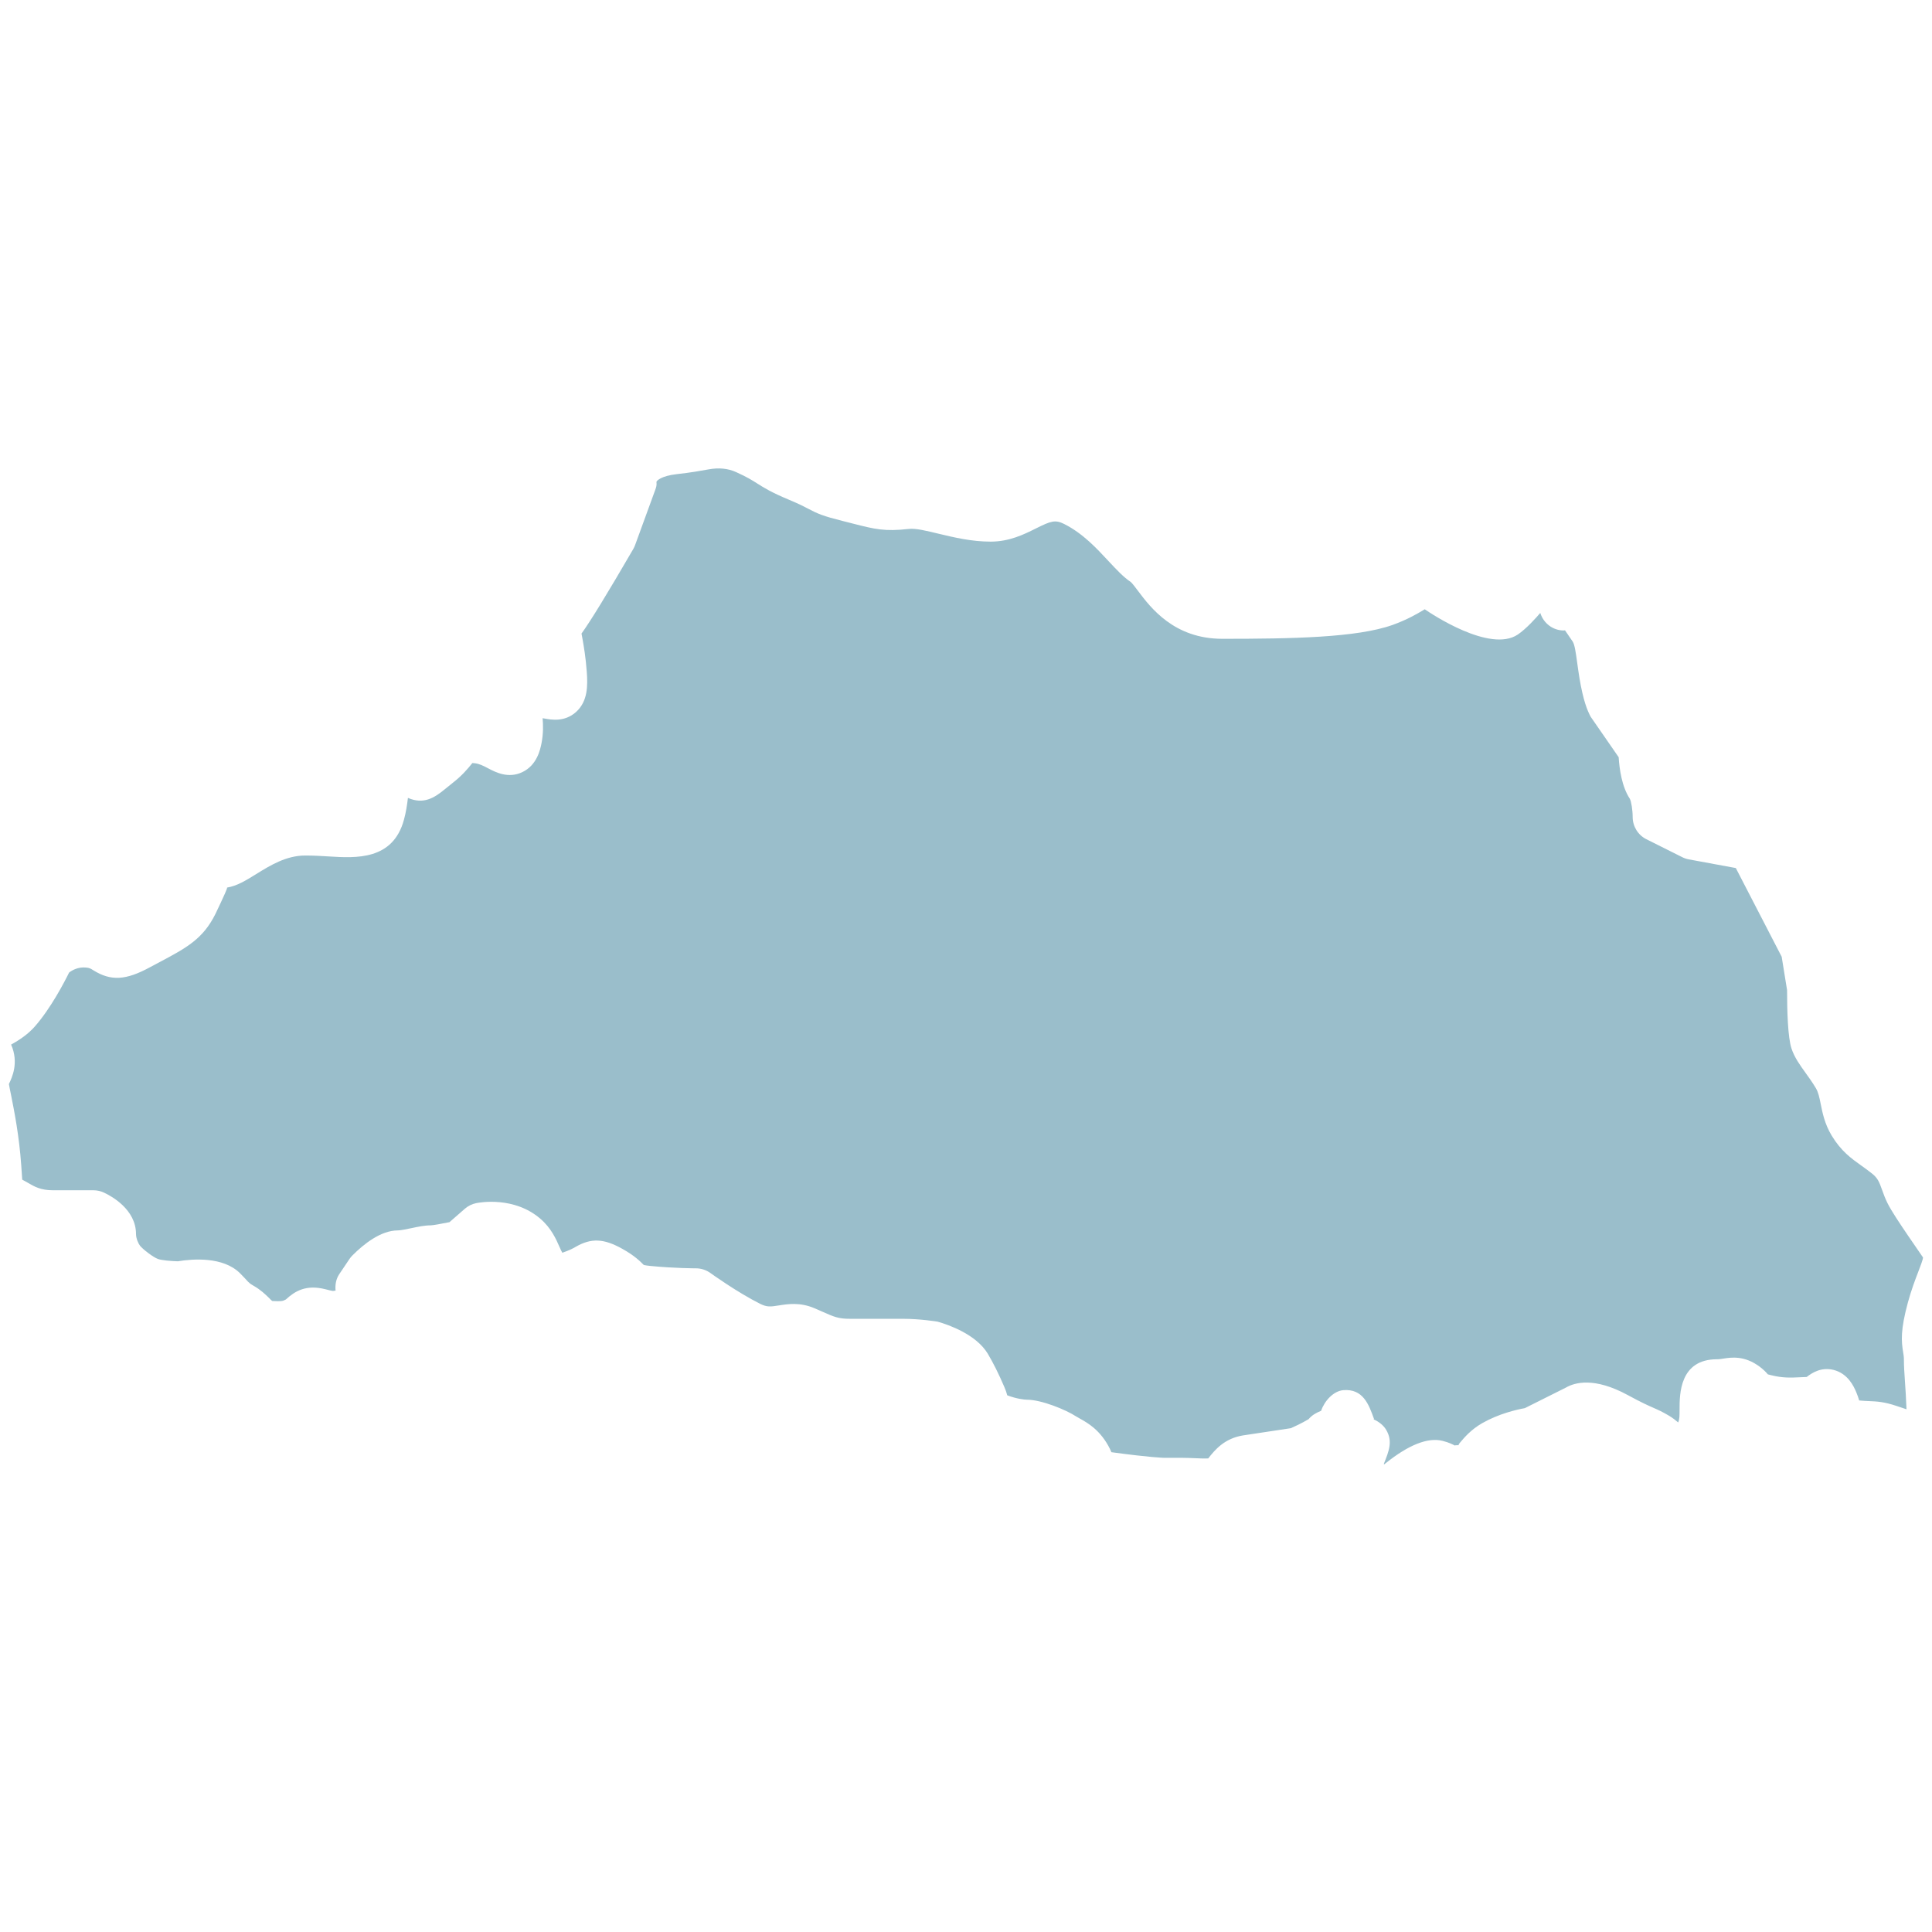
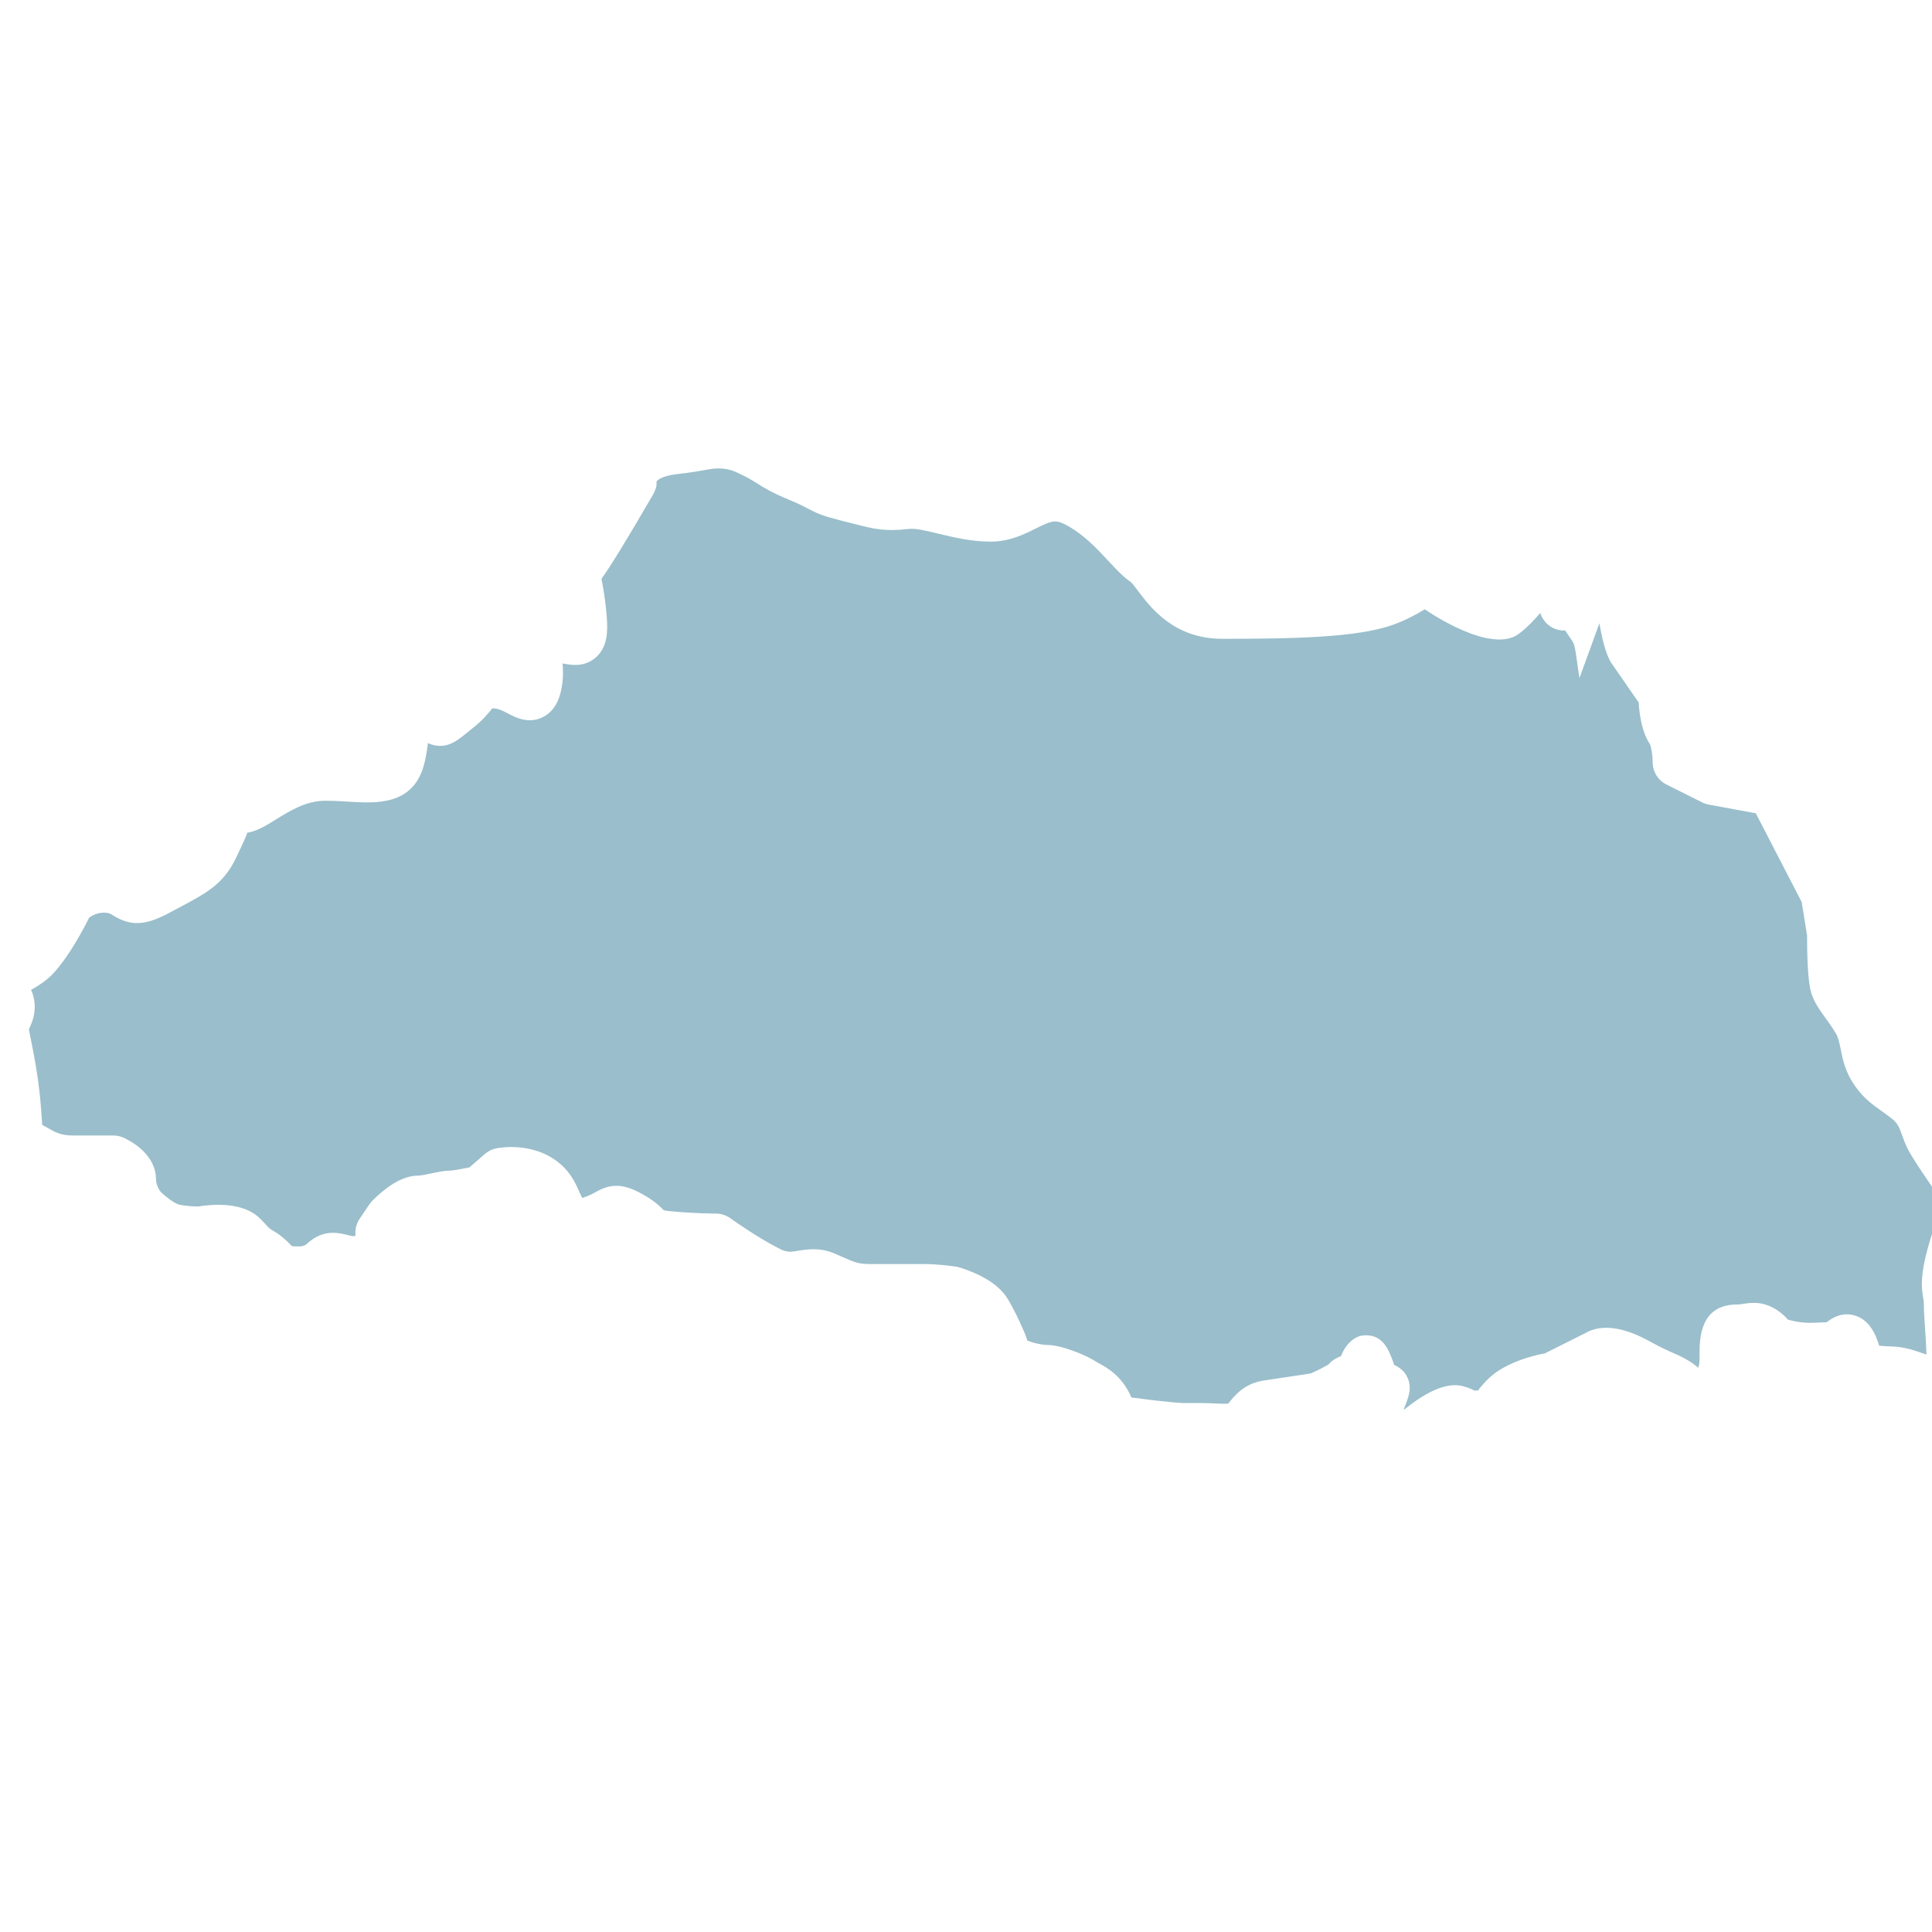
<svg xmlns="http://www.w3.org/2000/svg" id="outline" viewBox="0 0 700 700">
  <defs>
    <style>
      .cls-1 {
        fill: #9abecb;
      }
    </style>
  </defs>
-   <path class="cls-1" d="m572.27,245.69c-.35-2.11-.61-4.04-.86-5.83-.47-3.39-.86-6.32-1.62-7.45-.68-1.03-1.73-2.55-2.76-4.03-.16,0-.32.05-.48.05-3.88,0-7.29-2.58-8.48-6.35-1.47,1.72-5.08,5.77-8.17,7.84-10.06,6.72-31.4-7.59-33.69-9.17-.15.09-.29.18-.44.27-2.33,1.38-5.85,3.48-11.19,5.4-13.02,4.64-36.61,5.03-61.71,5.03-17.48,0-25.98-11.28-30.54-17.35-.88-1.17-2.09-2.77-2.59-3.2-2.68-1.78-5.18-4.48-8.09-7.59-4.4-4.74-9.39-10.1-16.08-13.46-3.2-1.59-4.71-1.16-10.28,1.64-4.24,2.11-9.52,4.75-16.38,4.75s-13.19-1.51-18.74-2.84c-4.34-1.05-8.44-2.07-10.97-1.75-8.63.97-12.23.09-20.07-1.92l-3.86-.98c-7.05-1.77-8.98-2.6-12.35-4.38-1.4-.74-3.23-1.7-7.02-3.29-6.48-2.7-9.08-4.35-11.61-5.95-1.73-1.1-3.54-2.25-7.58-4.08q-4.4-2-9.95-.99c-2.81.51-6.41,1.16-11.54,1.73-5.68.64-7.27,2.38-7.37,2.78.13,1.32-.06,1.85-.51,3.1l-7.24,19.84c-.18.5-.41.97-.67,1.43-9.3,16.02-15.58,26.28-18.74,30.61.09.5.2,1.08.32,1.73.51,2.89,1.2,6.76,1.59,12.15.37,5.01.39,10.68-3.89,14.54-4.17,3.71-8.94,2.82-11.51,2.35-.2-.04-.41-.07-.6-.1.2,2.44.29,5.56-.41,9.11-.44,2.18-1.59,7.88-6.95,10.43-5.05,2.41-9.65.06-12.35-1.37-1.64-.86-3.19-1.68-4.91-1.86-.32-.03-.6-.05-.83-.07-1.86,2.32-3.83,4.62-7.17,7.22l-2.87,2.32c-3.74,3.07-7.65,5.56-13.31,3.09-.31,2.6-.72,5.32-1.45,7.94-3.99,14.71-17.41,13.88-27.12,13.28-2.63-.17-5.51-.34-8.63-.34-6.92,0-12.74,3.6-17.87,6.78-3.67,2.27-6.83,4.23-10.44,4.83.09.32-1.32,3.36-2.35,5.57l-1.9,4.01c-4.52,9.09-10.49,12.26-20.36,17.51l-3.31,1.76c-8.79,4.78-14.17,5.08-20.54,1.13-1.08-.68-1.4-.88-2.66-1-2.85-.29-5.1.99-6.14,1.82-1.83,3.71-6.7,13.03-12.4,19.52-2.36,2.7-5.42,4.82-8.61,6.57,2.89,6.55.35,11.91-.8,14.3.16,1,.48,2.44.83,4.21,1.14,5.77,2.88,14.47,3.64,25.2.14,1.93.25,3.64.36,5.23.62.33,1.24.67,1.91,1.06,2.57,1.5,4.78,2.79,9.33,2.79h14.58c1.32,0,2.62.29,3.8.85,2.74,1.27,11.61,6.11,11.61,15.03,0,1.56.86,3.49,1.46,4.23,1.02,1.26,4.8,4.22,6.57,4.81,1.32.44,4.58.75,7.12.81,5.34-.88,16.41-1.78,22.54,4.34,1.35,1.35,2.19,2.29,2.84,3,.91.89,1.35,1.13,2.03,1.51,2.55,1.43,4.29,3.13,5.57,4.37.41.41.79.86,1.26,1.17,3.44.16,3.67.07,4.91-.56,3.29-3.03,7.3-5.5,14.38-3.69,1.33.34,2.08.54,2.65.61l.97-.13c-.2-2.07.15-4.17,1.32-5.93l3.69-5.49c.32-.48.69-.92,1.1-1.33,4.11-4.13,10.3-9.06,16.44-9.06,1.01,0,3.25-.47,4.87-.81,2.47-.52,4.8-1.02,7.02-1.02.86-.03,3.79-.53,6.83-1.16l5.57-4.86c1.18-1.02,2.6-1.73,4.12-2.03,1.4-.29,13.75-2.49,23.21,5.63,3.95,3.37,5.75,7.46,6.93,10.16.35.79.82,1.86,1.05,2.18,2.82-.98,3.73-1.5,4.87-2.15,5.59-3.21,10.12-3.03,16.79.69,4.42,2.44,6.52,4.55,7.78,5.81-.22.02.41.23,2.5.44,8.59.85,16.31.86,16.47.86,1.9,0,3.74.61,5.28,1.72.1.07,9.64,6.96,18.01,11.15,2.5,1.25,3.82,1.04,6.71.58,3.25-.52,7.71-1.23,12.93,1l2.91,1.27c4.21,1.87,5.78,2.57,10.03,2.57h19.23c6.13,0,12.2.99,12.46,1.03,4.08,1.16,13.91,4.61,18.14,11.54q3.04,5.09,6.06,12.17c.44,1.02.79,2.01,1.04,2.98,3.38,1.28,6.22,1.59,7.18,1.59,5.15,0,14.1,3.64,17.76,6.05l1.32.76c2.82,1.57,7.55,4.18,10.94,11.01.2.39.38.8.53,1.2,14.26,1.94,18.93,2.03,18.99,2.03h6.3c1.54,0,3.14.07,4.72.13,1.57.07,3.77.18,5.08.09,2.53-3.26,5.94-7.21,12.52-8.32l17.42-2.63c1.3-.57,3.82-1.73,6.41-3.26,1.23-1.48,2.87-2.37,4.55-3.04,1.21-3.58,4.43-7.12,7.97-7.47,7.2-.63,9.29,5.15,11.15,10.31.04.17,0,.24-.12.25,1.87.81,3.6,2.16,4.55,3.78,2.46,4.14,1.08,7.61-.85,12.4.07.04.13.08.19.12l.48-.39c8.34-6.68,15.3-9.43,20.58-8.12,2.43.6,3.82,1.35,4.56,1.75-.32-.18.63-.14,1.4-.18-.26-.04.04-.48.41-.91,1.59-1.89,3.98-4.73,8.06-7.07,6.01-3.42,12.42-4.89,15.43-5.43l14.88-7.45c3.17-1.84,10.24-3.91,22.44,2.73,5.15,2.8,7.46,3.81,9.2,4.57,1.87.82,3.25,1.43,5.76,2.92,1.23.74,2.31,1.58,3.28,2.41.5-1.19.5-2.3.5-4.75,0-5.43,0-18.14,13.56-18.14.92,0,1.65-.14,2.3-.24,2.87-.44,7.64-1.2,13.19,2.95,1.3.99,2.24,1.91,2.94,2.76.34.09.73.19,1.18.3,4.23,1.06,7.14.91,10.49.75.82-.04,1.61-.07,2.4-.1,1.95-1.51,5.24-3.66,9.71-2.57,5.32,1.32,7.42,6.16,8.21,7.99.48,1.13.83,2.16,1.1,3.09,1.51.15,2.63.19,3.61.23,2.79.12,5.43.23,10.03,1.79l3.5,1.17c-.15-4.09-.37-7.4-.56-10.08-.22-3.13-.38-5.63-.38-7.96,0-1.06-.15-1.81-.26-2.53-.69-4.15-1.01-8.13,1.71-18.14,1.24-4.53,2.6-8.1,3.74-11.07.76-1.97,1.71-4.43,1.74-5.22-1.33-1.9-3.32-4.82-5.31-7.74-3.07-4.51-6.11-9.05-7.55-11.92-.8-1.61-1.42-3.24-2-4.89-.99-2.76-1.49-4.14-3.58-5.83-1.48-1.18-2.79-2.11-3.98-2.96-3.57-2.54-7.25-5.16-10.68-10.83-2.55-4.23-3.33-8.26-3.98-11.49-.47-2.35-.85-4.2-1.76-5.71-1.29-2.17-2.6-3.96-3.74-5.55-2.03-2.82-3.96-5.49-5.06-8.74-1.35-4.06-1.62-13.78-1.62-21.23l-1.95-12.07-16.62-32.14-17.03-3.14c-.83-.15-1.64-.42-2.38-.8l-12.99-6.5c-3.06-1.52-4.97-4.67-4.97-8.07,0-2.45-.51-5.68-1.05-6.63-2.91-4.38-3.77-10.93-4.02-15.01l-10.15-14.67c-1.24-2.31-2.69-5.86-4.07-14.04Z" />
+   <path class="cls-1" d="m572.27,245.69c-.35-2.11-.61-4.04-.86-5.83-.47-3.39-.86-6.32-1.62-7.45-.68-1.03-1.73-2.55-2.76-4.03-.16,0-.32.05-.48.05-3.88,0-7.29-2.58-8.48-6.35-1.47,1.72-5.08,5.77-8.17,7.84-10.06,6.72-31.4-7.59-33.69-9.17-.15.09-.29.18-.44.27-2.33,1.38-5.85,3.48-11.19,5.4-13.02,4.64-36.61,5.03-61.71,5.03-17.48,0-25.98-11.28-30.54-17.35-.88-1.17-2.09-2.77-2.59-3.2-2.68-1.78-5.18-4.48-8.09-7.59-4.4-4.74-9.39-10.1-16.08-13.46-3.2-1.59-4.71-1.16-10.28,1.64-4.24,2.11-9.52,4.75-16.38,4.75s-13.19-1.51-18.74-2.84c-4.34-1.05-8.44-2.07-10.97-1.75-8.63.97-12.23.09-20.07-1.92l-3.86-.98c-7.05-1.77-8.98-2.6-12.35-4.38-1.4-.74-3.23-1.7-7.02-3.29-6.48-2.7-9.08-4.35-11.61-5.95-1.73-1.1-3.54-2.25-7.58-4.08q-4.4-2-9.95-.99c-2.81.51-6.41,1.16-11.54,1.73-5.68.64-7.27,2.38-7.37,2.78.13,1.32-.06,1.85-.51,3.1c-.18.5-.41.97-.67,1.43-9.3,16.02-15.58,26.28-18.74,30.61.09.5.2,1.08.32,1.73.51,2.89,1.2,6.76,1.59,12.15.37,5.01.39,10.68-3.89,14.54-4.17,3.71-8.94,2.82-11.51,2.35-.2-.04-.41-.07-.6-.1.2,2.44.29,5.56-.41,9.11-.44,2.18-1.59,7.88-6.95,10.43-5.05,2.41-9.65.06-12.35-1.37-1.64-.86-3.19-1.68-4.91-1.86-.32-.03-.6-.05-.83-.07-1.86,2.32-3.83,4.62-7.17,7.22l-2.87,2.32c-3.74,3.07-7.65,5.56-13.31,3.09-.31,2.6-.72,5.32-1.45,7.94-3.99,14.71-17.41,13.88-27.12,13.28-2.63-.17-5.51-.34-8.63-.34-6.92,0-12.74,3.6-17.87,6.78-3.67,2.27-6.83,4.23-10.44,4.83.09.32-1.32,3.36-2.35,5.57l-1.9,4.01c-4.52,9.09-10.49,12.26-20.36,17.51l-3.31,1.76c-8.79,4.78-14.17,5.08-20.54,1.13-1.08-.68-1.4-.88-2.66-1-2.85-.29-5.1.99-6.14,1.82-1.83,3.71-6.7,13.03-12.4,19.52-2.36,2.7-5.42,4.82-8.61,6.57,2.89,6.55.35,11.91-.8,14.3.16,1,.48,2.44.83,4.21,1.14,5.77,2.88,14.47,3.64,25.2.14,1.93.25,3.64.36,5.23.62.33,1.24.67,1.91,1.06,2.57,1.5,4.78,2.79,9.33,2.79h14.58c1.32,0,2.62.29,3.8.85,2.74,1.27,11.61,6.11,11.61,15.03,0,1.56.86,3.49,1.46,4.23,1.02,1.26,4.8,4.22,6.57,4.81,1.32.44,4.58.75,7.12.81,5.34-.88,16.41-1.78,22.54,4.34,1.35,1.35,2.19,2.29,2.84,3,.91.89,1.35,1.13,2.03,1.51,2.55,1.43,4.29,3.13,5.57,4.37.41.41.79.86,1.26,1.17,3.44.16,3.67.07,4.91-.56,3.29-3.03,7.3-5.5,14.38-3.69,1.33.34,2.08.54,2.65.61l.97-.13c-.2-2.07.15-4.17,1.32-5.93l3.69-5.49c.32-.48.69-.92,1.1-1.33,4.11-4.13,10.3-9.06,16.44-9.06,1.01,0,3.25-.47,4.87-.81,2.47-.52,4.8-1.02,7.02-1.02.86-.03,3.79-.53,6.83-1.16l5.57-4.86c1.18-1.02,2.6-1.73,4.12-2.03,1.4-.29,13.75-2.49,23.21,5.63,3.95,3.37,5.75,7.46,6.93,10.16.35.79.82,1.86,1.05,2.18,2.82-.98,3.73-1.5,4.87-2.15,5.59-3.21,10.12-3.03,16.79.69,4.42,2.44,6.52,4.55,7.78,5.81-.22.02.41.23,2.5.44,8.59.85,16.31.86,16.47.86,1.9,0,3.74.61,5.28,1.72.1.07,9.64,6.96,18.01,11.15,2.5,1.25,3.82,1.04,6.71.58,3.25-.52,7.71-1.23,12.93,1l2.91,1.27c4.21,1.87,5.78,2.57,10.03,2.57h19.23c6.13,0,12.2.99,12.46,1.03,4.08,1.16,13.91,4.61,18.14,11.54q3.04,5.09,6.06,12.17c.44,1.02.79,2.01,1.04,2.98,3.38,1.28,6.22,1.59,7.18,1.59,5.15,0,14.1,3.64,17.76,6.05l1.32.76c2.82,1.57,7.55,4.18,10.94,11.01.2.39.38.8.53,1.2,14.26,1.94,18.93,2.03,18.99,2.03h6.3c1.54,0,3.14.07,4.72.13,1.57.07,3.77.18,5.08.09,2.53-3.26,5.94-7.21,12.52-8.32l17.42-2.63c1.3-.57,3.82-1.73,6.41-3.26,1.23-1.48,2.87-2.37,4.55-3.04,1.21-3.58,4.43-7.12,7.97-7.47,7.2-.63,9.29,5.15,11.15,10.31.04.17,0,.24-.12.25,1.87.81,3.6,2.16,4.55,3.78,2.46,4.14,1.08,7.61-.85,12.4.07.04.13.08.19.12l.48-.39c8.34-6.68,15.3-9.43,20.58-8.12,2.43.6,3.82,1.35,4.56,1.75-.32-.18.63-.14,1.4-.18-.26-.04.04-.48.41-.91,1.59-1.89,3.98-4.73,8.06-7.07,6.01-3.42,12.42-4.89,15.43-5.43l14.88-7.45c3.17-1.84,10.24-3.91,22.44,2.73,5.15,2.8,7.46,3.81,9.2,4.57,1.87.82,3.25,1.43,5.76,2.92,1.23.74,2.31,1.58,3.28,2.41.5-1.19.5-2.3.5-4.75,0-5.43,0-18.14,13.56-18.14.92,0,1.65-.14,2.3-.24,2.87-.44,7.64-1.2,13.19,2.95,1.3.99,2.24,1.91,2.94,2.76.34.09.73.19,1.18.3,4.23,1.06,7.14.91,10.49.75.82-.04,1.61-.07,2.4-.1,1.95-1.51,5.24-3.66,9.71-2.57,5.32,1.32,7.42,6.16,8.21,7.99.48,1.13.83,2.16,1.1,3.09,1.51.15,2.63.19,3.61.23,2.79.12,5.43.23,10.03,1.79l3.5,1.17c-.15-4.09-.37-7.4-.56-10.08-.22-3.13-.38-5.63-.38-7.96,0-1.06-.15-1.81-.26-2.53-.69-4.15-1.01-8.13,1.71-18.14,1.24-4.53,2.6-8.1,3.74-11.07.76-1.97,1.71-4.43,1.74-5.22-1.33-1.9-3.32-4.82-5.31-7.74-3.07-4.51-6.11-9.05-7.55-11.92-.8-1.61-1.42-3.24-2-4.89-.99-2.76-1.49-4.14-3.58-5.83-1.48-1.18-2.79-2.11-3.98-2.96-3.57-2.54-7.25-5.16-10.68-10.83-2.55-4.23-3.33-8.26-3.98-11.49-.47-2.35-.85-4.2-1.76-5.71-1.29-2.17-2.6-3.96-3.74-5.55-2.03-2.82-3.96-5.49-5.06-8.74-1.35-4.06-1.62-13.78-1.62-21.23l-1.95-12.07-16.62-32.14-17.03-3.14c-.83-.15-1.64-.42-2.38-.8l-12.99-6.5c-3.06-1.52-4.97-4.67-4.97-8.07,0-2.45-.51-5.68-1.05-6.63-2.91-4.38-3.77-10.93-4.02-15.01l-10.15-14.67c-1.24-2.31-2.69-5.86-4.07-14.04Z" />
</svg>